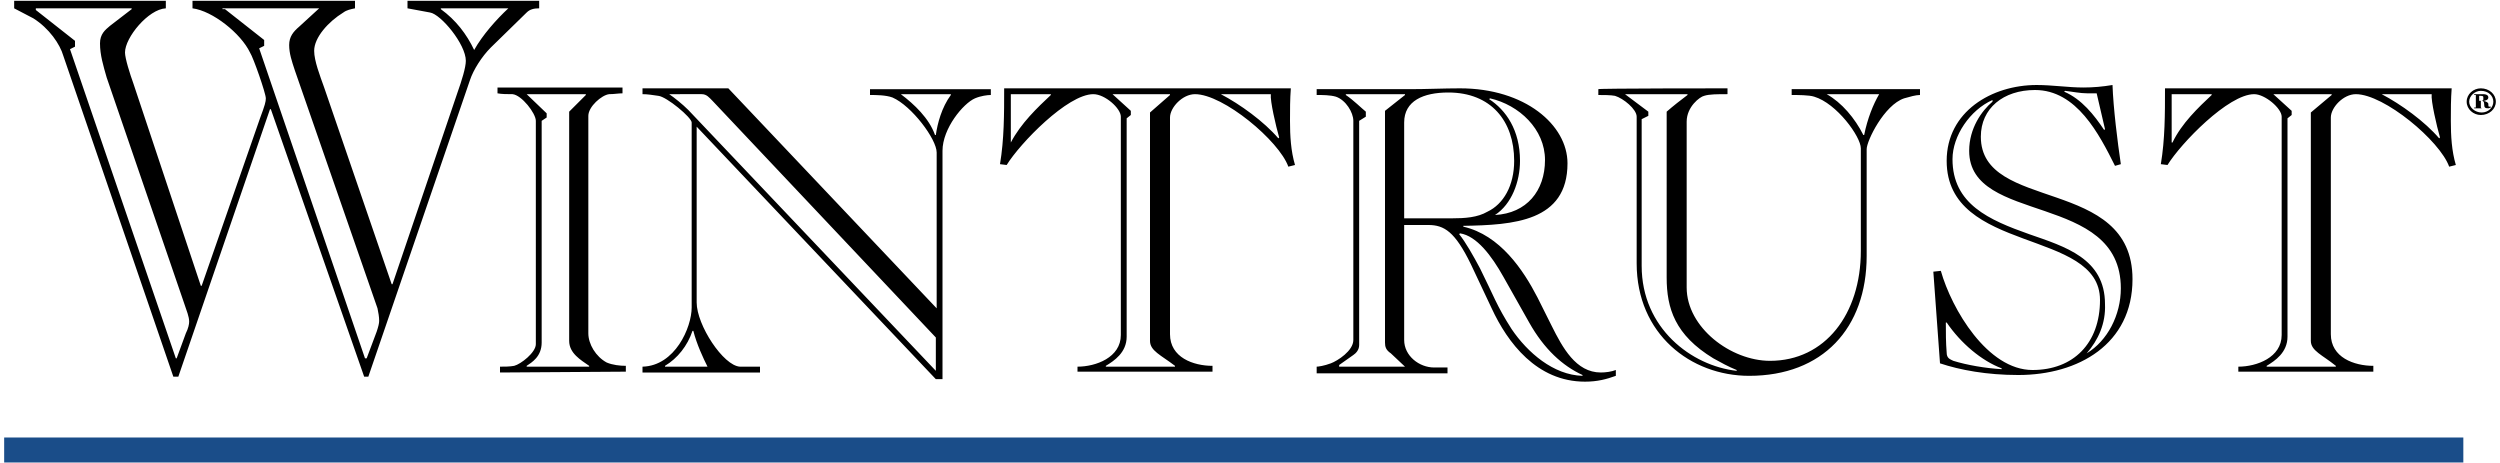
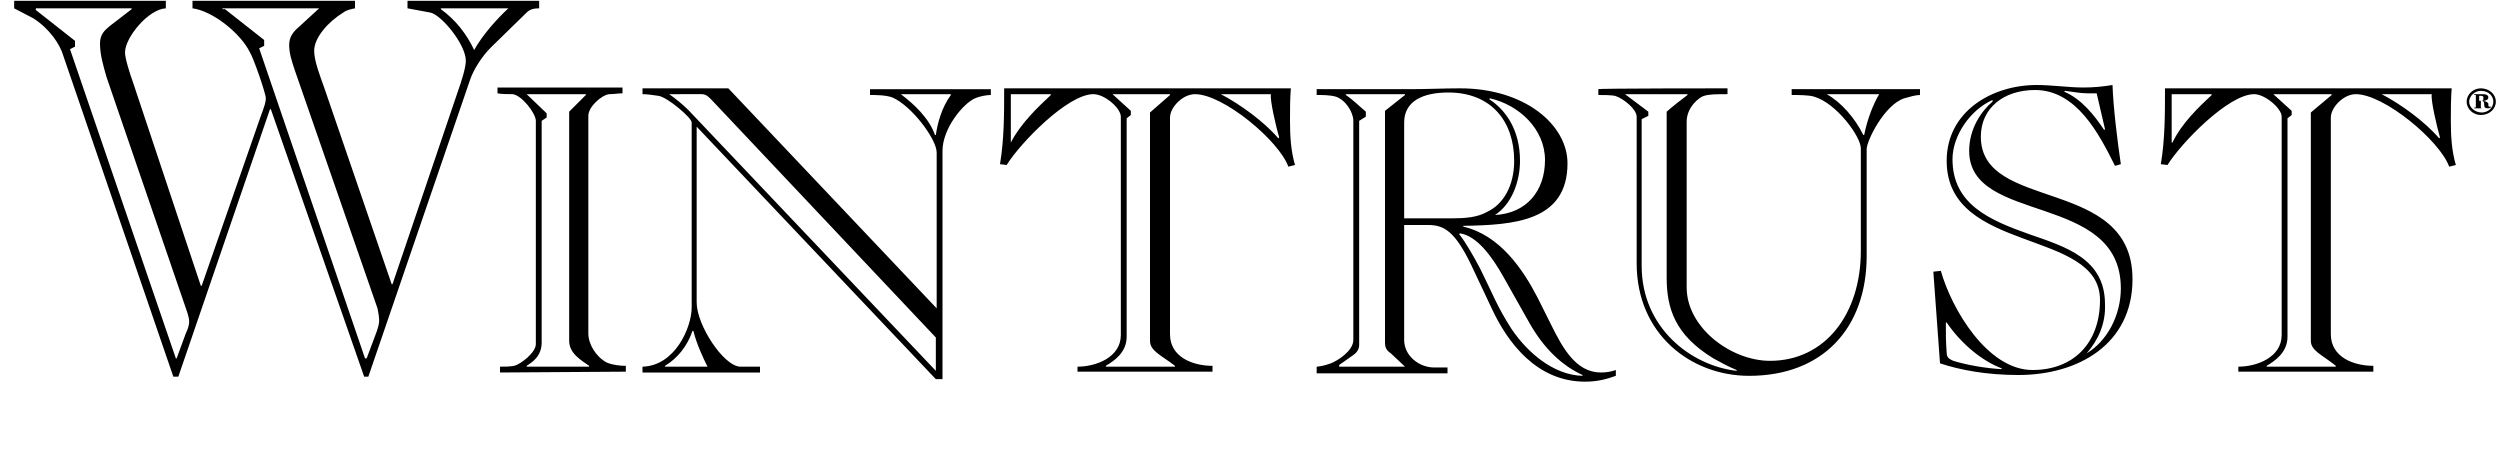
<svg xmlns="http://www.w3.org/2000/svg" xml:space="preserve" style="enable-background:new 0 0 300 55.6;" viewBox="0 0 300 55.6" y="0px" x="0px" id="Layer_1" version="1.1">
  <style type="text/css">
	.st0{fill:#1A4D89;}
</style>
-   <rect height="3" width="295.1" class="st0" y="52.5" x="0.5" />
  <path d="M47,34.1h0.1l7.8-23c0.5-1.4,1-3,1-3.8c0-2-3-5.6-4.3-5.8L48.9,1V0.1h15.8V1c-0.6,0-1.1,0.1-1.5,0.5l-4.3,4.2  c-1.1,1.1-2.1,2.7-2.5,3.9L44.2,45.2h-0.5L32.5,13.1h-0.1l-11,32.1h-0.6L7.6,6.7C7.2,5.3,5.9,3.4,4,2.2L1.7,1V0.1h18.2V1  c-2.1,0.1-4.9,3.5-4.9,5.3c0,0.7,0.6,2.6,1,3.7l8.1,24.3h0.1l7-20.1c0.6-1.6,0.7-2,0.7-2.4c0-0.6-1.5-4.9-1.9-5.5  c-1.1-2.3-4.5-5-6.9-5.3V0.1h19.5V1c-0.5,0.1-1,0.2-1.4,0.5c-1.8,1.1-3.5,3-3.5,4.6c0,1.2,0.7,3,1.2,4.4L47,34.1z M4.3,1v0.2  l4.7,3.7v0.7L8.4,5.9L21.1,43h0.1l1.1-3c0.3-0.6,0.4-1.1,0.4-1.4c0-0.6-0.3-1.3-0.6-2.2L12.8,9.3C12.4,7.9,12,6.6,12,5.2  c0-1.1,0.6-1.6,1.2-2.1l2.6-2V1H4.3z M26.7,1v0.1h0.3l4.7,3.7v0.7l-0.6,0.3L43.8,43H44l1.2-3.2c0.2-0.6,0.3-1,0.3-1.3  c0-0.5-0.1-1-0.2-1.5L35.4,8.5c-0.4-1.2-0.7-2.1-0.7-3.1c0-1,0.5-1.6,1.2-2.2l2.4-2.2V1H26.7z M52.9,1v0.1c1.8,1.3,3.1,3,4,4.9  C57.9,4.2,59.6,2.3,61,1L52.9,1L52.9,1z M60,44.7V44c0.5,0,1.2,0,1.7-0.1c0.8-0.2,2.6-1.6,2.6-2.6V14.5c0-0.9-1.7-3.1-2.8-3.2  c-0.6,0-1.3,0-1.8-0.1v-0.7h15v0.7c-0.5,0-1,0.1-1.6,0.1c-0.9,0.1-2.5,1.5-2.5,2.6v26.1c0,1.3,0.9,2.8,2.2,3.5  c0.7,0.3,1.6,0.4,2.3,0.4v0.7L60,44.7L60,44.7z M63.2,11.3L63.2,11.3l2.4,2.3v0.5L65,14.5v26.6c0,1.7-1.2,2.4-1.8,2.8V44h7.5v-0.1  c-1-0.7-2.4-1.5-2.4-3V13.4l2-2v-0.1L63.2,11.3L63.2,11.3z M77.1,44.7V44c3.9-0.1,5.9-4.7,5.9-7.1V14.7c0-0.6-3-3.1-4-3.2  c-0.7-0.1-1.3-0.2-1.9-0.2v-0.7h10.3l25,26.4V18.3c0-1.6-3-5.6-5.3-6.6c-0.8-0.3-2-0.3-2.7-0.3v-0.7h14.5v0.7  c-0.4,0-1.2,0.1-1.9,0.4c-1.4,0.6-3.9,3.6-3.9,6.3v27.4h-0.8L83.6,15.2v21.1c0,2.7,3.2,7.6,5.2,7.7l2.4,0v0.7L77.1,44.7L77.1,44.7z   M80.3,11.3L80.3,11.3c0.6,0.4,1.6,1.2,2.3,1.9l29.7,31.3v-4L85.5,12.1c-0.4-0.4-0.7-0.8-1.3-0.8L80.3,11.3L80.3,11.3z M108.1,11.3  L108.1,11.3c1.6,1.2,3.4,2.9,4.1,4.9h0.1c0.2-1.4,0.7-3.3,1.8-4.8v-0.1H108.1z M84.9,44c-0.5-1-1.3-2.7-1.7-4.3h-0.1  c-0.6,1.8-1.8,3.3-3.3,4.2V44L84.9,44L84.9,44z M154.9,10.6c-0.1,1.3-0.1,2.6-0.1,3.9c0,1.8,0.1,3.6,0.6,5.3l-0.8,0.2  c-1.1-3.1-7.8-8.7-11.2-8.7c-1.5,0-3,1.6-3,2.8v26c0,2.8,2.8,3.8,5.1,3.8v0.7h-16.2V44c2.2,0,5.2-1.1,5.2-3.8V14  c0-1-1.9-2.7-3.3-2.7c-3.1,0-8.8,5.9-10.4,8.5l-0.8-0.1c0.5-3,0.5-6,0.5-9.1C120.5,10.6,154.9,10.6,154.9,10.6z M133.5,11.3  L133.5,11.3l2.2,2v0.5l-0.5,0.4v26.2c0,1.9-1.5,2.9-2.5,3.5V44h8.3v-0.1c-1.7-1.3-3-1.8-3-3V13.5l2.4-2.1v-0.1  C140.5,11.3,133.5,11.3,133.5,11.3z M146.5,11.3L146.5,11.3c2.3,1.2,5.2,3.3,6.9,5.3l0.1-0.1c-0.4-1.4-1.1-4.4-1-5.2  C152.4,11.3,146.5,11.3,146.5,11.3z M121.3,17.1L121.3,17.1c1.2-2.3,3.2-4.2,4.8-5.7v-0.1h-4.8V17.1z M193.9,45.1  c-1.1,0.4-2.2,0.7-3.7,0.7c-5.8,0-9.3-4.7-11.2-8.8l-2.5-5.3c-1.9-3.9-3.2-4.7-5.1-4.7h-2.9v13.8c0,1.9,1.8,3.3,3.6,3.3h1.6v0.7H158  V44c0.2,0,0.9-0.1,1.7-0.4c0.8-0.3,2.7-1.5,2.7-2.8V14.5c0-1-0.9-2.5-2.1-2.9c-0.7-0.2-1.6-0.2-2.3-0.2v-0.7h11.2c2,0,4.1-0.1,6-0.1  c7.8,0,12.9,4.4,12.9,9c0,7-6.5,7.4-12.5,7.5v0.1c4.4,1,7.2,5.2,8.9,8.5l1.7,3.4c1.3,2.6,2.9,5.6,5.9,5.6c0.6,0,1.3-0.1,1.8-0.3  L193.9,45.1z M168.6,44L168.6,44l-1.7-1.6c-0.6-0.4-0.7-0.8-0.7-1.3V13.3l2.4-1.9v-0.1h-7.1v0.1c0.9,0.6,1.9,1.6,2.4,2V14l-0.8,0.5  v26.9c0,0.6-0.4,1-0.7,1.2l-1.7,1.2V44H168.6z M168.5,26.2h5.7c1.6,0,3.1-0.1,4.3-0.8c1.9-0.9,3.2-3.1,3.2-6.1  c0-4.8-2.8-8.2-7.9-8.2c-3,0-5.3,1-5.3,3.6V26.2z M180.4,33.2c-1.4-2.5-3.2-4.9-5.2-5.2l-0.1,0.1c0.8,1,1.7,2.6,2.5,4.1  c1.6,3.2,2,4.5,3.8,7.3c1.9,2.8,5,5.5,8.5,5.6V45c-2.4-1.1-4.6-3.1-6.4-6.3L180.4,33.2z M179.4,25.8L179.4,25.8c3.8-0.2,6-2.9,6-6.6  s-3.1-6.6-6.6-7.4l-0.1,0.1c2,1.3,3.7,3.7,3.7,7.4C182.4,21.8,181.4,24.5,179.4,25.8 M207.3,10.6v0.7c-1.2,0-2.2,0-2.8,0.2  c-0.5,0.1-2.1,1.3-2.1,3.1v19.9c0,4.8,5.3,8.8,10,8.8c6.6,0,10.9-5.6,10.9-13.2V17.8c0-1.4-2.9-5.4-5.6-6.2c-0.6-0.2-2-0.2-2.7-0.2  v-0.7h15.4v0.7c-0.5,0-1.2,0.2-1.9,0.4c-2.4,0.8-4.5,5.1-4.5,6.1v12.8c0,8.7-5.3,14.4-14.1,14.4c-7,0-13.5-5-13.5-13.5V14  c0-0.9-1.6-2.2-2.6-2.5c-0.5-0.1-1.4-0.1-2-0.1v-0.7C191.7,10.6,207.3,10.6,207.3,10.6z M195,11.3L195,11.3l2.8,2.1v0.5l-0.8,0.4  v17.6c0,7.5,6,12,11.4,12.6v-0.1c-1-0.4-1.9-0.9-2.8-1.4c-4.6-2.8-5.6-6-5.6-9.7V13.4c0.8-0.7,1.7-1.4,2.5-2v-0.1H195z M219.2,11.3  L219.2,11.3c1.8,1,3.4,2.9,4.4,4.9h0.1c0.4-2,1.1-3.7,1.8-4.9H219.2z M232,32.6l0.9-0.1c1.3,4.6,5.6,11.9,11,11.9  c4.9,0,8.1-3.2,8.1-8.4c0-8.6-18.4-5.5-18.4-16.7c0-5.9,5.4-9.1,10.8-9.1c1.9,0,3.8,0.3,5.6,0.3c1.2,0,2.3-0.1,3.5-0.3  c0.1,2.8,0.6,6.8,1,9.5l-0.7,0.2c-1.9-3.8-4.6-9.1-9.6-9.1c-3.8,0-6.5,2.2-6.5,5.6c0,9.1,18.2,4.7,18.2,17.1  c0,7.8-6.5,11.5-13.7,11.5c-3.8,0-7-0.6-9.4-1.4L232,32.6z M234.4,43.3c1.6,0.5,3.9,0.9,5.8,1v-0.1c-2.4-0.9-4.9-3-6.6-5.5h-0.1  l0.1-0.1v0.1h-0.1c0,1.2,0,2.4,0.1,3.6C233.6,43,234,43.1,234.4,43.3 M250.4,42.4L250.4,42.4c2.5-1.5,4.1-4.6,4.1-7.8  c0-11.6-18.2-7.6-18.2-16.5c0-2.7,1.5-4.8,2.8-5.9V12c-2.7,1.2-4.8,4.3-4.8,7.1c0,5.4,4.4,7.3,9.2,9c4.3,1.5,9.1,2.9,9.1,8.4  C252.7,38.8,251.8,40.8,250.4,42.4 M251.6,11.2h-1.1c-0.9,0-1.8-0.2-2.7-0.3l-0.1,0.1c2.1,0.9,3.6,2.8,4.8,4.6l0.1-0.1L251.6,11.2z   M294.2,10.6c-0.1,1.3-0.1,2.6-0.1,3.9c0,1.8,0.1,3.6,0.6,5.3l-0.8,0.2c-1.1-3.1-7.8-8.7-11.2-8.7c-1.5,0-3,1.6-3,2.8v26  c0,2.8,2.8,3.8,5.1,3.8v0.7h-16.2V44c2.2,0,5.2-1.1,5.2-3.8V14c0-1-2-2.7-3.3-2.7c-3.1,0-8.8,5.9-10.4,8.5l-0.8-0.1  c0.5-3,0.5-6,0.5-9.1C259.7,10.6,294.2,10.6,294.2,10.6z M272.8,11.3L272.8,11.3l2.2,2v0.5l-0.5,0.4v26.2c0,1.9-1.5,2.9-2.5,3.5V44  h8.3v-0.1c-1.6-1.3-3-1.8-3-3V13.5l2.5-2.1v-0.1C279.8,11.3,272.8,11.3,272.8,11.3z M285.8,11.3L285.8,11.3c2.3,1.2,5.2,3.3,6.9,5.3  l0.1-0.1c-0.4-1.4-1.1-4.4-1-5.2C291.7,11.3,285.8,11.3,285.8,11.3z M260.6,17.1h0.1c1.1-2.3,3.1-4.2,4.7-5.7v-0.1h-4.8L260.6,17.1  L260.6,17.1z M296,12.2c0-0.9,0.8-1.6,1.7-1.6c1,0,1.8,0.7,1.8,1.6c0,0.9-0.8,1.6-1.8,1.6C296.8,13.8,296,13.1,296,12.2 M296.3,12.2  c0,0.7,0.7,1.3,1.5,1.3c0.8,0,1.4-0.6,1.4-1.3s-0.6-1.3-1.5-1.3C297,10.9,296.3,11.5,296.3,12.2 M297.8,13h-0.9v-0.1h0.2v-1.5h-0.2  v-0.1h1.1c0.3,0,0.6,0.1,0.6,0.4c0,0.3-0.4,0.4-0.6,0.4v0c0.4,0.1,0.6,0.2,0.6,0.4c0,0.2,0,0.3,0.1,0.3h0.2l0,0.1l-0.3,0.1  c-0.4,0-0.5-0.1-0.5-0.5c0-0.3-0.1-0.4-0.3-0.4h-0.1v0.8L297.8,13L297.8,13L297.8,13z M297.5,12.1h0.1c0.3,0,0.4,0,0.4-0.2v-0.2  c0-0.1,0-0.2-0.3-0.2h-0.2L297.5,12.1L297.5,12.1z" />
</svg>